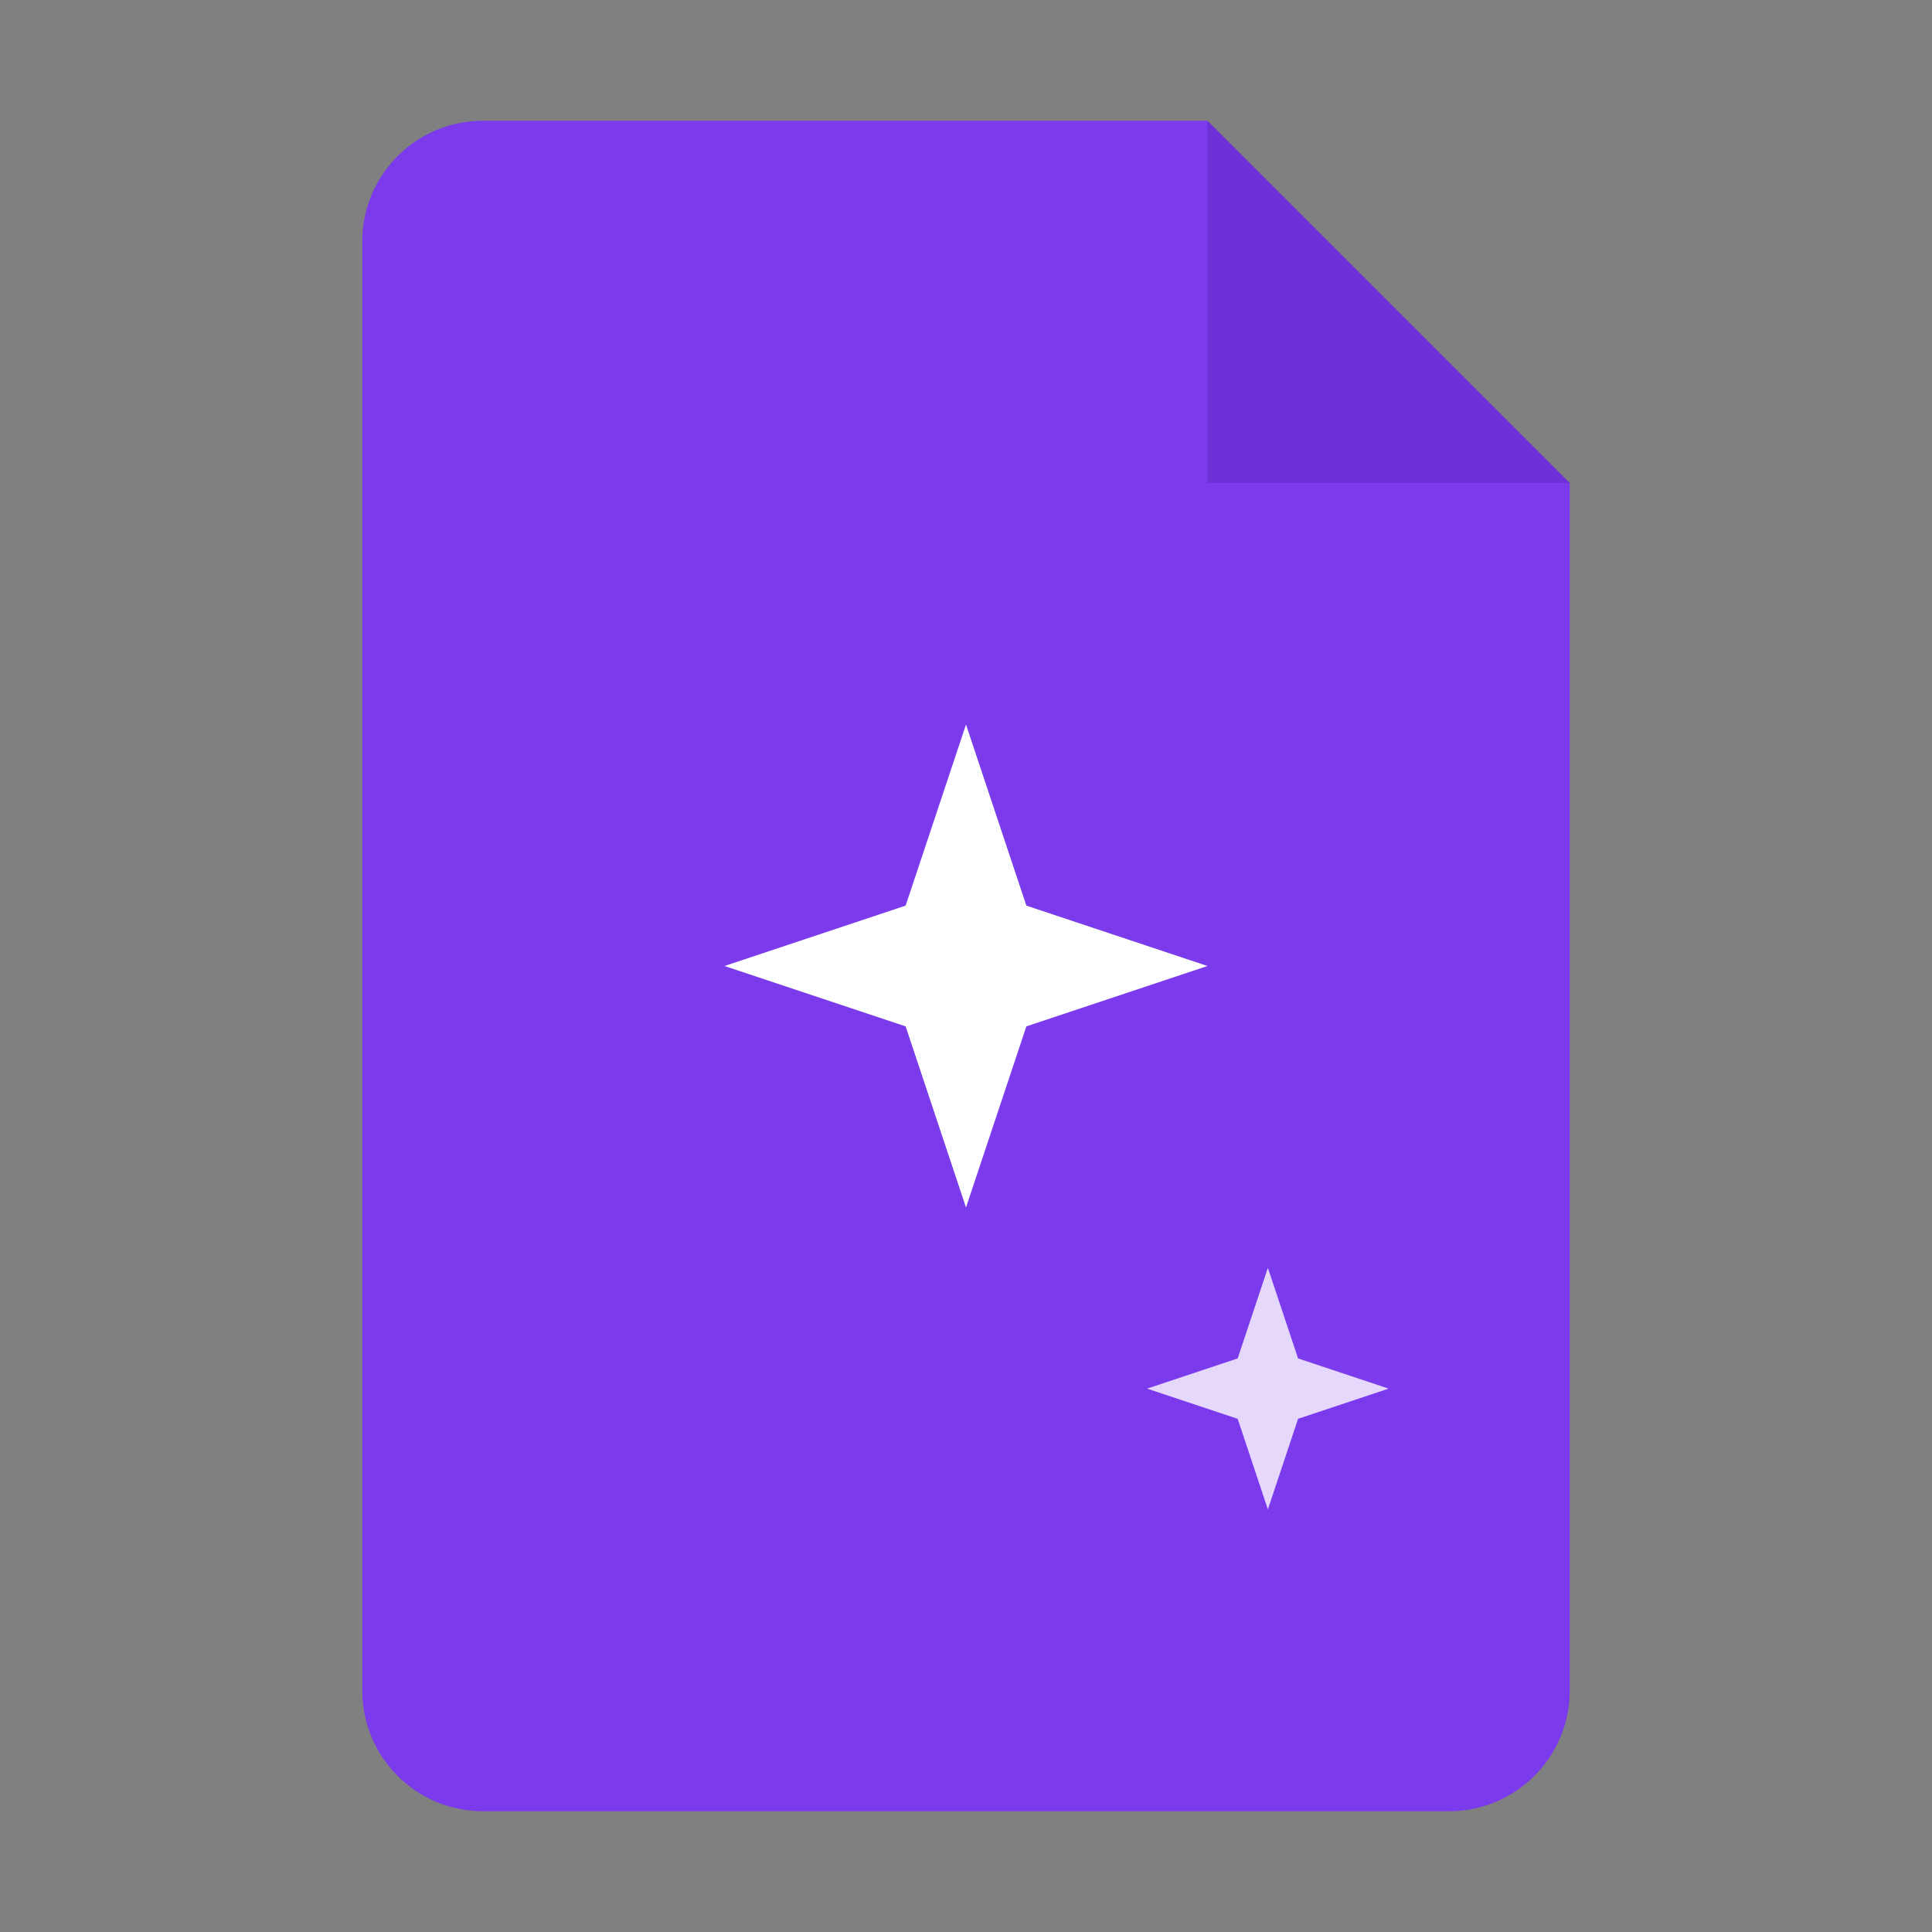
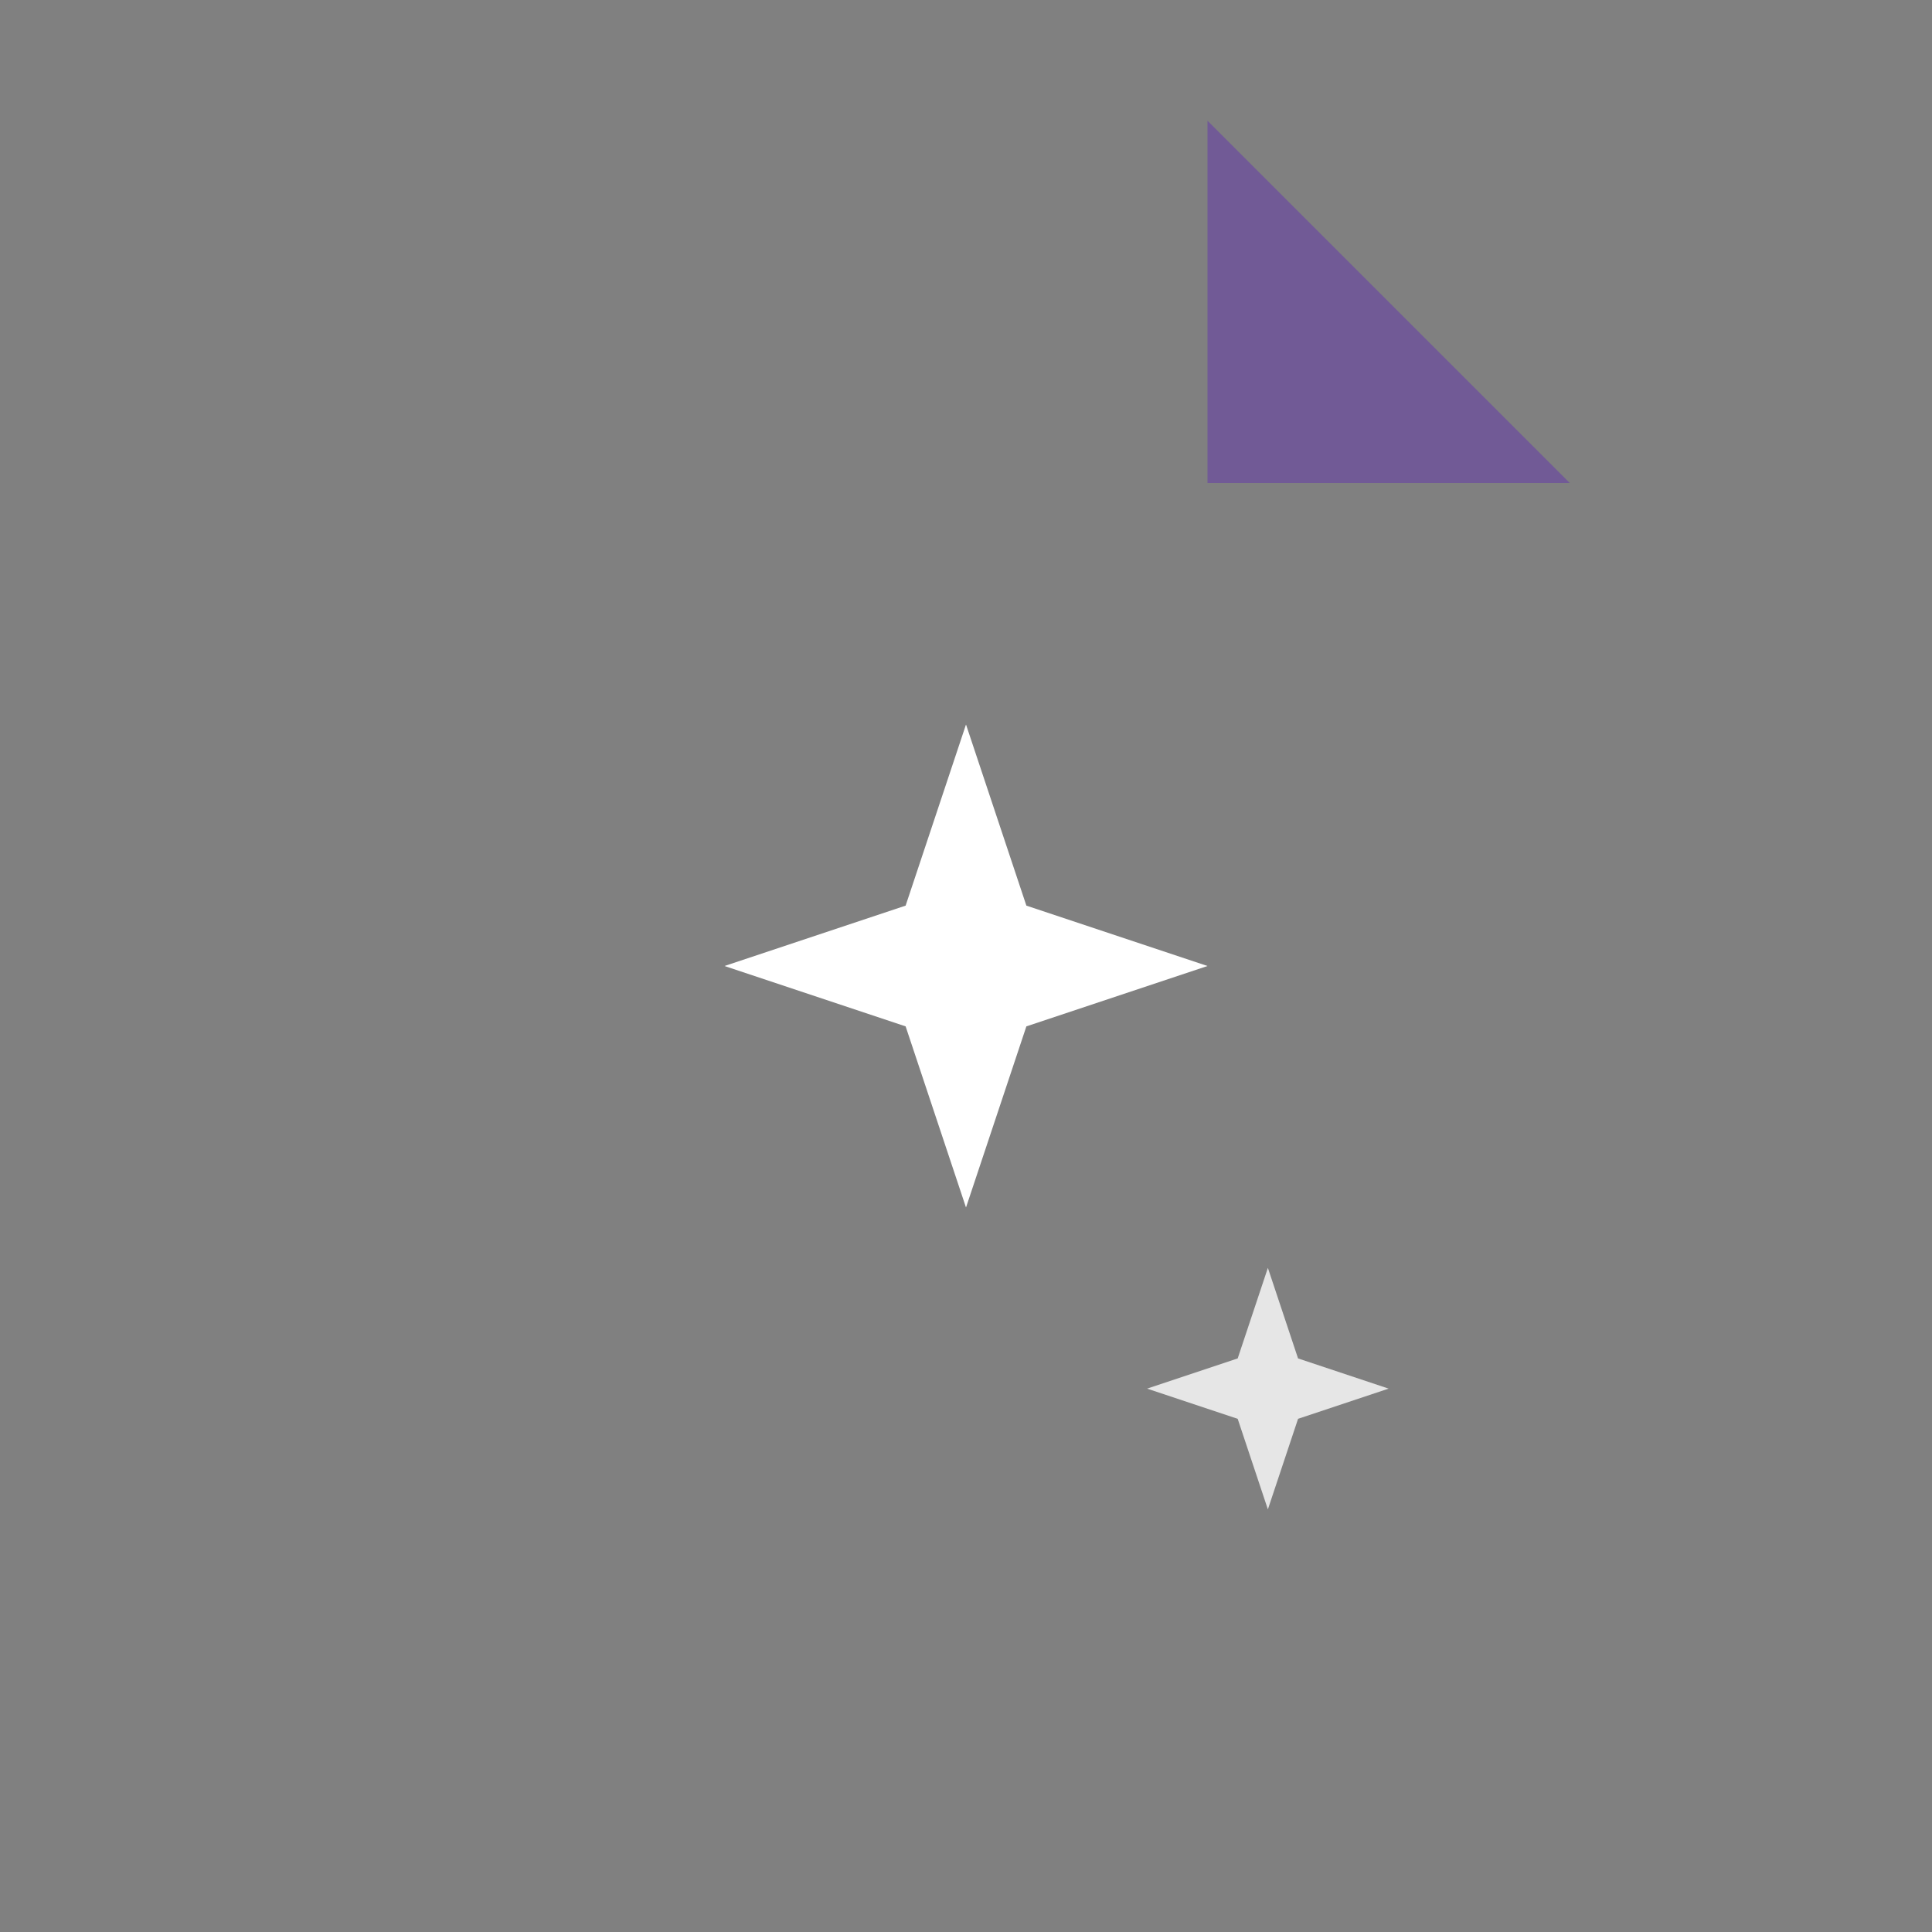
<svg xmlns="http://www.w3.org/2000/svg" viewBox="0 0 64 64" fill="none">
  <rect x="0" y="0" width="64" height="64" fill="#808080" stroke="none" />
-   <path d="M12 8C12 5.791 13.791 4 16 4H40L52 16V56C52 58.209 50.209 60 48 60H16C13.791 60 12 58.209 12 56V8Z" fill="#7c3aed" />
  <path d="M40 4V16H52" fill="#5b21b6" fill-opacity="0.4" />
  <path d="M32 24L34 30L40 32L34 34L32 40L30 34L24 32L30 30L32 24Z" fill="white" />
  <path d="M42 42L43 45L46 46L43 47L42 50L41 47L38 46L41 45L42 42Z" fill="white" fill-opacity="0.8" />
</svg>